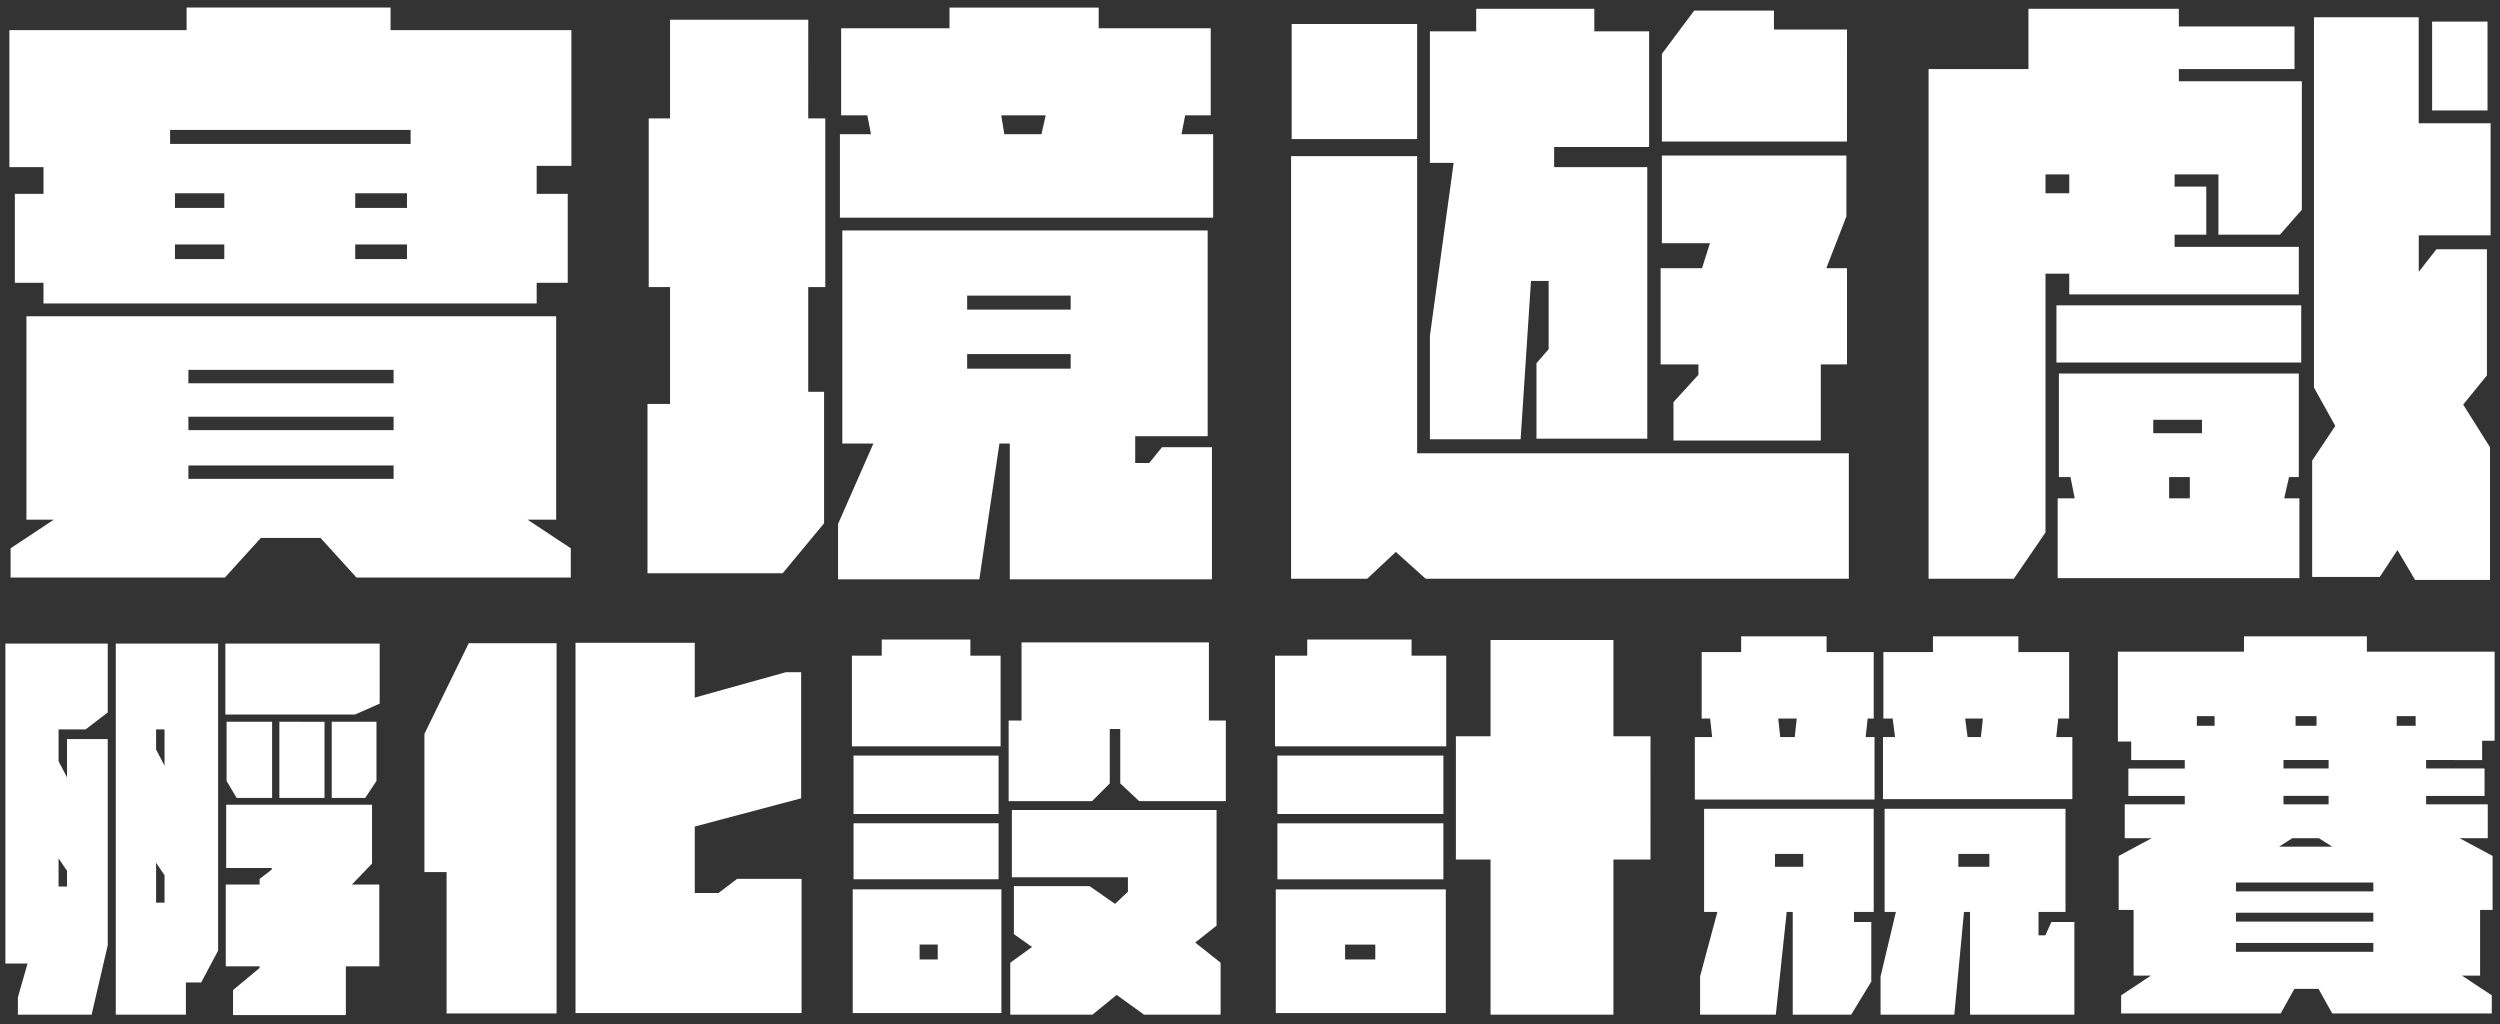
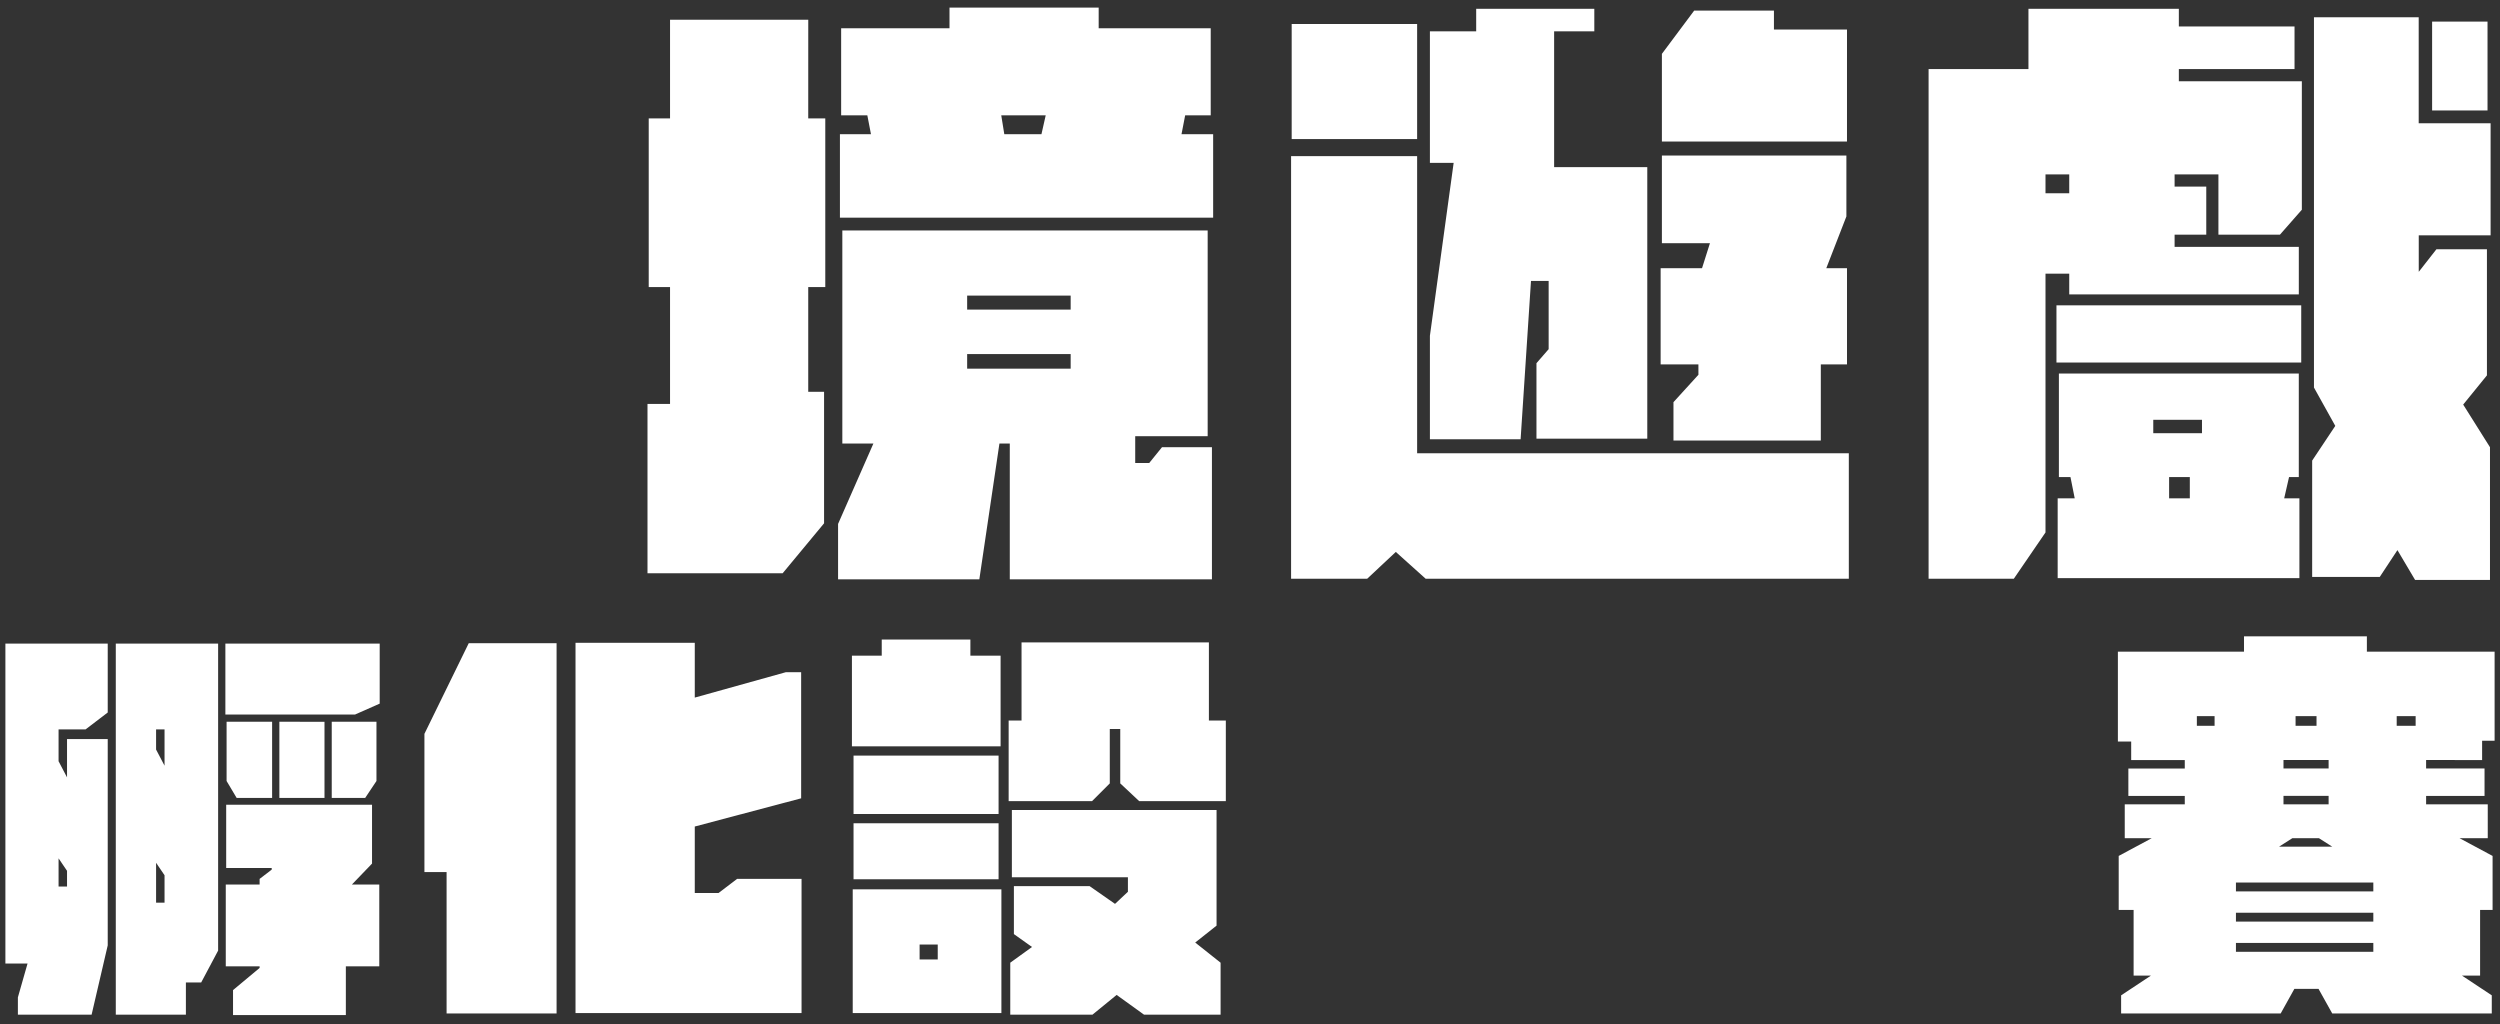
<svg xmlns="http://www.w3.org/2000/svg" width="266" height="109" viewBox="0 0 266 109" fill="none">
  <rect x="0" y="0" width="266" height="109" fill="#333333" stroke="none" />
-   <path d="M60.795 3.203V17.651H57.102V20.631H60.407V30.089H57.102V32.292H4.628V30.089H1.581V20.631H4.628V17.78H1V3.203H19.853V0.804H41.556V3.203H60.795ZM56.131 55.292L60.73 58.337V61.446H37.926L34.104 57.235H27.755L23.932 61.446H1.127V58.337L5.727 55.292H2.812V33.653H59.176V55.292H56.131ZM18.099 13.828V15.318H43.69V13.828H18.099ZM23.866 20.566H18.617V22.121H23.866V20.566ZM18.617 27.563H23.866V26.008H18.617V27.563ZM20.043 39.354V40.78H41.878V39.354H20.043ZM41.878 44.343H20.045V45.768H41.88L41.878 44.343ZM20.045 50.951H41.88V49.526H20.045V50.951ZM43.303 20.566H37.796V22.121H43.303V20.566ZM43.303 27.563V26.008H37.796V27.563H43.303Z" fill="white" />
  <path d="M85.996 12.597H87.81V30.543H85.996V41.687H87.681V55.68L83.275 60.993H68.893V42.982H71.292V30.543H69.024V12.597H71.292V2.1H85.999L85.996 12.597ZM123.637 47.582H128.95V61.641H107.441V47.194H106.339L104.201 61.641H89.171V55.745L92.929 47.194H89.624V24.518H128.496V46.414H120.787V49.264H122.277L123.637 47.582ZM129.079 14.282V23.16H89.368V14.282H92.672L92.284 12.273H89.498V3.009H101.027V0.806H116.899V3.009H128.82V12.273H126.101L125.712 14.282H129.079ZM102.905 31.45V32.94H113.919V31.45H102.905ZM102.905 39.224H113.919V37.67H102.905V39.224ZM106.858 14.282H110.81L111.263 12.273H106.534L106.858 14.282Z" fill="white" />
-   <path d="M196.715 48.23V61.576H151.689L148.514 58.725L145.469 61.576H137.371V16.614H150.782V48.23H196.715ZM150.782 14.8H137.435V2.555H150.782V14.8ZM161.793 46.74H152.142V35.726L154.669 17.327H152.142V3.333H157.066V0.933H169.635V3.333H175.465V15.642H165.359V17.78H175.271V46.675H163.48V38.642L164.776 37.151V29.893H162.897L161.793 46.74ZM180.711 38.771H176.692V28.534H181.097L181.937 25.877H176.826V16.549H196.456V23.028L194.318 28.535H196.521V38.771H193.735V46.869H178.057V42.79L180.713 39.874L180.711 38.771ZM196.519 15.059H176.826V5.73L180.259 1.13H188.747V3.139H196.521L196.519 15.059Z" fill="white" />
+   <path d="M196.715 48.23V61.576H151.689L148.514 58.725L145.469 61.576H137.371V16.614H150.782V48.23H196.715ZM150.782 14.8H137.435V2.555H150.782V14.8ZM161.793 46.74H152.142V35.726L154.669 17.327H152.142V3.333H157.066V0.933H169.635V3.333H175.465H165.359V17.78H175.271V46.675H163.48V38.642L164.776 37.151V29.893H162.897L161.793 46.74ZM180.711 38.771H176.692V28.534H181.097L181.937 25.877H176.826V16.549H196.456V23.028L194.318 28.535H196.521V38.771H193.735V46.869H178.057V42.79L180.713 39.874L180.711 38.771ZM196.519 15.059H176.826V5.73L180.259 1.13H188.747V3.139H196.521L196.519 15.059Z" fill="white" />
  <path d="M231.829 8.646H244.916V22.315L242.584 24.971H236.04V18.558H231.377V19.853H234.747V24.971H231.377V26.267H244.594V31.321H220.167V29.118H217.641V56.652L214.272 61.575H205.202V7.347H215.827V0.936H231.829V2.815H244.138V7.35H231.829V8.646ZM220.167 18.558H217.641V20.566H220.167V18.558ZM218.807 32.487H244.851V38.577H218.807V32.487ZM243.037 53.024H244.657V61.511H218.936V53.024H220.75L220.297 50.757H219.066V39.743H244.592V50.757H243.555L243.037 53.024ZM229.108 46.092H234.291V44.667H229.108V46.092ZM230.793 53.024H232.997V50.757H230.794L230.793 53.024ZM257.355 25.036V28.924L259.233 26.524H264.61V39.938L262.083 43.047L264.934 47.582V61.707H256.967L255.087 58.532L253.208 61.383H246.014V49.008L248.474 45.315L246.206 41.236V1.84H257.349V13.117H265V25.038L257.355 25.036ZM264.673 11.755H258.777V2.297H264.673V11.755Z" fill="white" />
  <path d="M0.574 68.479H11.462V75.809L9.104 77.61H6.232V80.996L7.132 82.711V78.638H11.462V100.587L9.747 107.96H1.903V106.119L2.931 102.518H0.574V68.479ZM6.232 91.327V94.328H7.132V92.656L6.232 91.327ZM12.32 68.479H23.208V101.145L21.408 104.531H19.779V107.961H12.32V68.479ZM16.607 77.61V79.753L17.507 81.468V77.61H16.607ZM17.507 93.128L16.607 91.799V96.043H17.507V93.128ZM40.399 68.479V74.866L37.784 76.023H23.98V68.479H40.399ZM37.441 94.115H40.356V102.818H36.798V108.005H24.794V105.347L27.623 102.989V102.818H24.022V94.115H27.623V93.515L28.91 92.529V92.358H24.066V85.627H39.584V91.886L37.441 94.115ZM28.953 84.899H25.18L24.109 83.098V76.795H28.953V84.899ZM34.526 76.797V84.899H29.724V76.795L34.526 76.797ZM40.056 83.098L38.856 84.899H35.297V76.795H40.056V83.098Z" fill="white" />
  <path d="M49.875 68.436H59.22V107.834H47.517V92.785H45.159V78.081L49.875 68.436ZM85.285 93.514V107.789H61.235V68.393H73.924V74.224L83.612 71.523H85.242V84.941L73.924 87.942V95.015H76.453L78.425 93.514L85.285 93.514Z" fill="white" />
  <path d="M106.463 79.41H90.645V69.764H93.817V68.05H103.249V69.764H106.463L106.463 79.41ZM90.73 94.628H106.549V107.789H90.73V94.628ZM106.249 86.612H90.816V80.397H106.249V86.612ZM90.816 87.598H106.249V93.557H90.816V87.598ZM97.846 102.088H99.775V100.502H97.846V102.088ZM130.428 76.666V85.241H121.21L119.195 83.354V77.567H118.081V83.354L116.195 85.24H107.32V76.666H108.692V68.35H128.627V76.666H130.428ZM127.17 100.287L129.871 102.431V107.961H121.725L118.81 105.86L116.238 107.961H107.492V102.431L109.807 100.759L107.878 99.388V94.286H115.937L118.638 96.172L120.01 94.886V93.343H107.663V86.183H129.442V98.487L127.17 100.287Z" fill="white" />
-   <path d="M150.191 69.764H153.878V79.41H135.659V69.764H139.088V68.05H150.191V69.764ZM135.744 94.629H153.835V107.79H135.744V94.629ZM153.578 86.613H135.916V80.397H153.578V86.613ZM135.916 87.599H153.578V93.558H135.916V87.599ZM143.118 102.089H146.333V100.503H143.118V102.089ZM175.612 91.457H171.669V107.962H158.594V91.456H154.907V78.338H158.594V68.093H171.669V78.338H175.613L175.612 91.457Z" fill="white" />
-   <path d="M198.506 78.424H199.449V85.069H180.33V78.424H182.173L181.959 76.452H181.059V69.379H185.259V67.707H194.348V69.379H199.363V76.452H198.72L198.506 78.424ZM181.315 86.055H199.363V97.029H197.263V98.101H199.106V104.445L196.963 107.961H190.747V97.029H190.104L188.946 107.961H180.887V103.888L182.73 97.029H181.315V86.055ZM188.86 92.228H191.861V90.856H188.86V92.228ZM189.417 78.424H190.961L191.175 76.452H189.203L189.417 78.424ZM220.713 98.101V107.961H209.61V97.029H208.967L207.938 107.961H200.093V103.888L201.722 97.029H200.522V86.055H219.77V97.029H216.898V99.516H217.627L218.27 98.101H220.713ZM220.498 85.026H200.349V78.424H201.635L201.378 76.452H200.392V69.379H205.665V67.707H214.754V69.379H220.156V76.452H218.998L218.784 78.424H220.499L220.498 85.026ZM208.367 92.228H211.667V90.856H208.367V92.228ZM209.352 78.424H210.767L210.981 76.452H209.095L209.352 78.424Z" fill="white" />
  <path d="M258.138 80.867V81.768H264.355V84.684H258.138V85.584H264.697V89.185H261.696L265.211 91.071V96.816H263.882V103.803H261.953L265.125 105.904V107.833H248.15L246.692 105.218H244.12L242.663 107.834H225.687V105.905L228.859 103.804H227.016V96.815H225.43V91.07L228.945 89.184H226.073V85.583H232.46V84.684H226.458V81.769H232.46V80.868H226.758V78.897H225.343V69.337H238.762V67.707H251.836V69.337H265.426V78.811H264.097V80.868L258.138 80.867ZM233.746 76.195V77.224H235.632V76.195H233.746ZM237.904 93.9V94.843H252.522V93.9H237.904ZM252.522 97.115H237.904V98.058H252.522V97.115ZM237.904 101.273H252.522V100.33H237.904V101.273ZM246.735 89.184H243.906L242.492 90.085H248.15L246.735 89.184ZM247.764 80.867H242.963V81.768H247.765L247.764 80.867ZM247.764 84.683H242.963V85.583H247.765L247.764 84.683ZM246.478 77.224V76.195H244.249V77.224H246.478ZM257.024 76.195H255.009V77.224H257.024V76.195Z" fill="white" />
</svg>